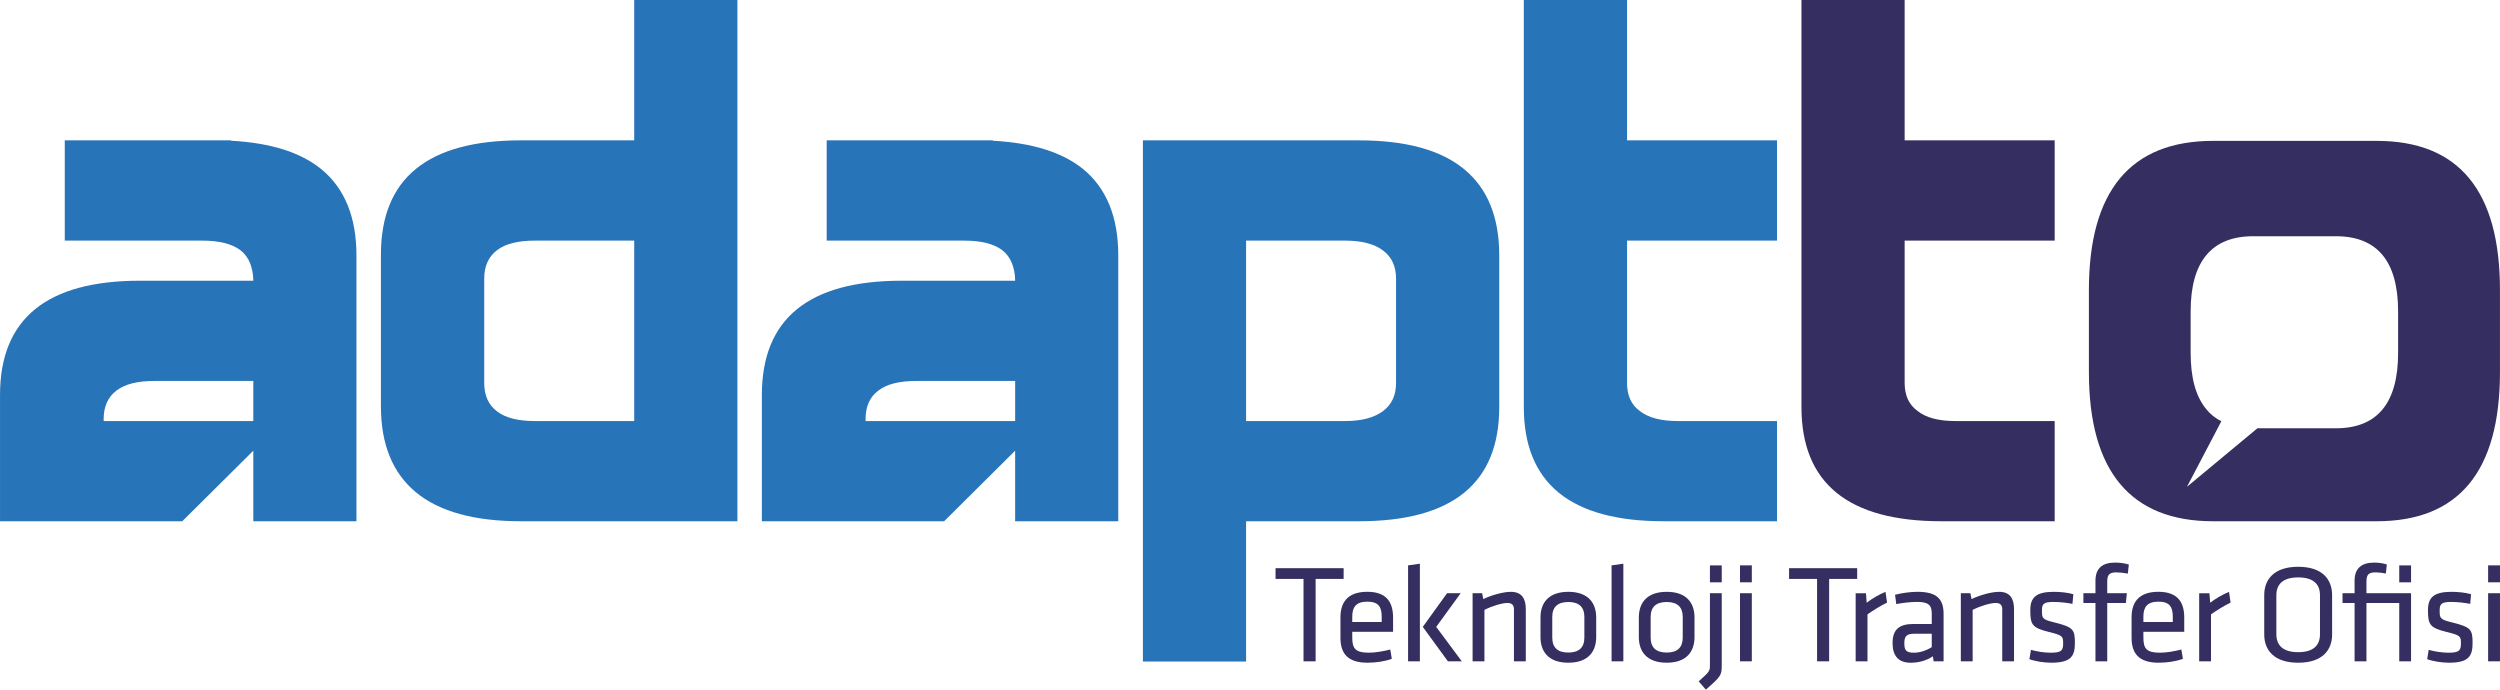
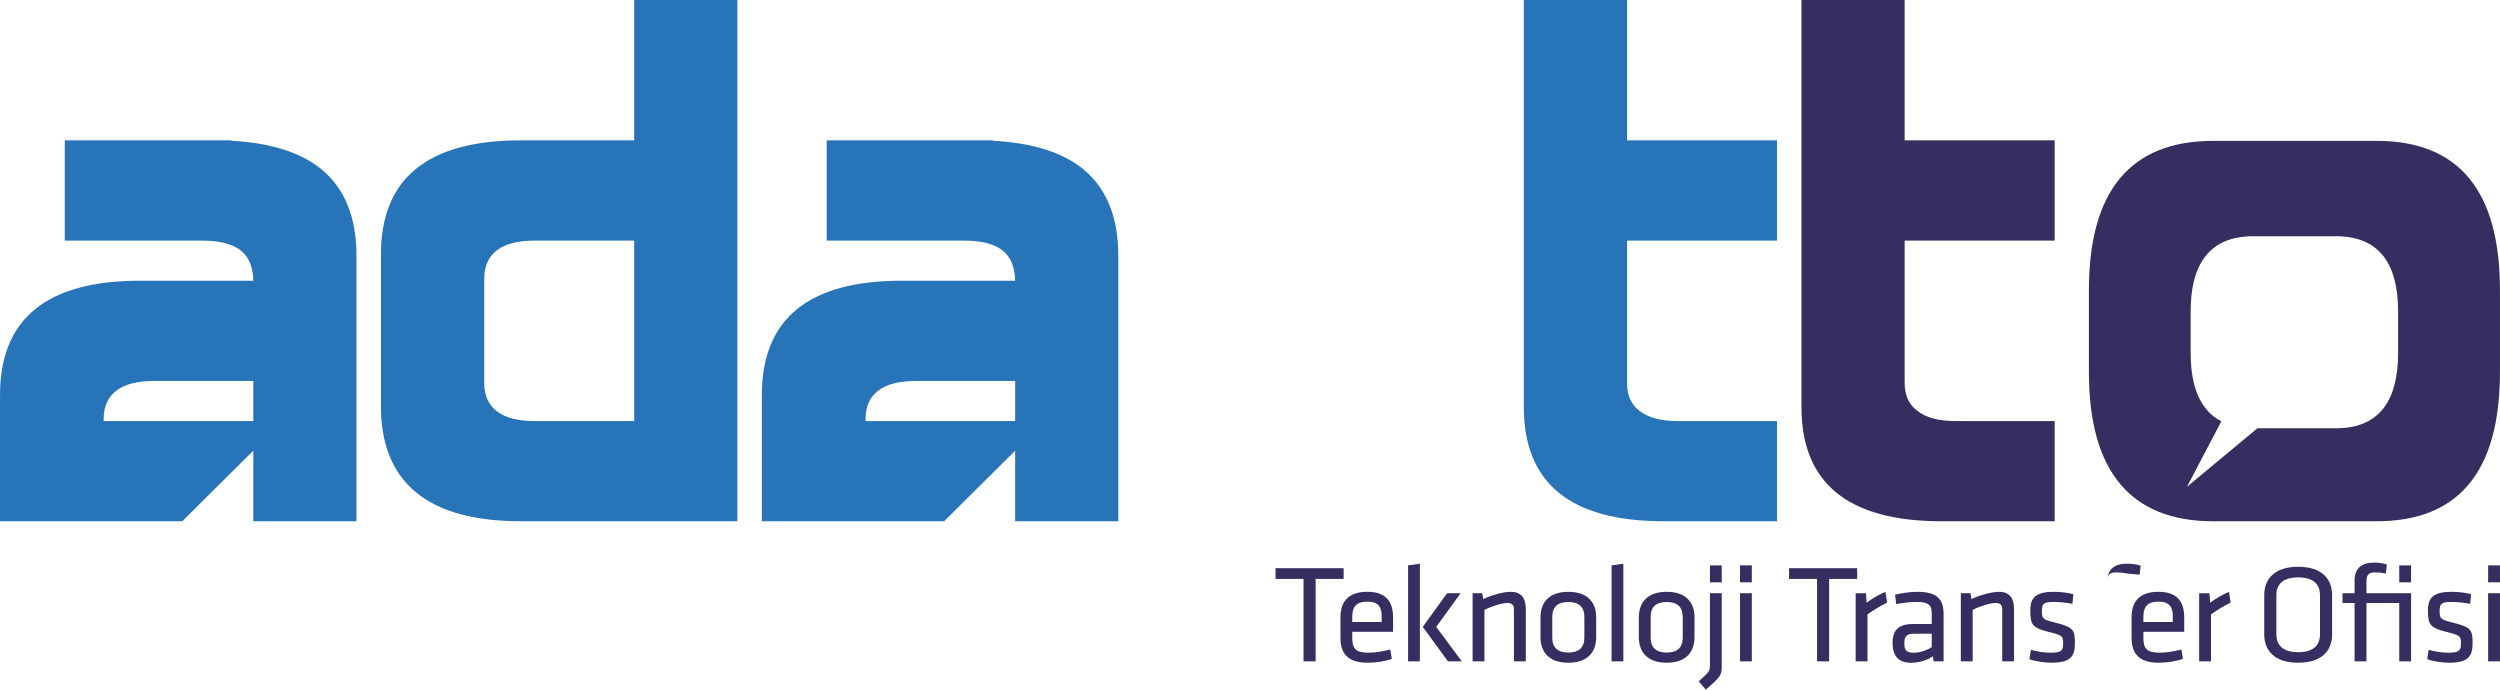
<svg xmlns="http://www.w3.org/2000/svg" xml:space="preserve" width="6768px" height="1867px" version="1.1" style="shape-rendering:geometricPrecision; text-rendering:geometricPrecision; image-rendering:optimizeQuality; fill-rule:evenodd; clip-rule:evenodd" viewBox="0 0 4109.73 1133.72">
  <defs>
    <style type="text/css">
   
    .fil0 {fill:#2874B9}
    .fil1 {fill:#342F60}
   
  </style>
  </defs>
  <g id="Layer_x0020_1">
    <g id="_105553610934816">
      <path class="fil0" d="M416.38 461.47l0 0c0,-10.2 -1.93,-19.8 -5.27,-28.77 -3.72,-8.96 -8.91,-16.04 -16.06,-21.51 -14.17,-10.46 -34.87,-15.62 -62.22,-15.62l-226.4 0 0 -164.83 273.33 0 0 0.6c65.08,3.53 114.48,19.04 148.54,46.88 38.44,31.59 57.64,78.93 57.64,141.64l0 437.04 -169.56 0 0 -115.99 -116.79 115.99 -299.59 0 0 -207.57c0,-125.28 76.72,-187.86 230.07,-187.86l186.31 0zm-162.52 164.8c-27.85,0 -48.49,5.14 -62.34,15.72 -13.98,10.5 -21.16,26.23 -21.16,46.87l0 3.31 246.02 0 0 -65.9 -162.52 0z" />
      <path class="fil0" d="M1212.2 0l0 0 0 856.9 -169.65 0 -116.74 0 -69.57 0c-76.45,0 -133.91,-15.85 -172.27,-47.4 -38.51,-31.73 -57.81,-78.94 -57.81,-141.75l0 -249.27c0,-125.18 76.67,-187.76 230.08,-187.76l186.31 0 0 -230.72 169.65 0zm-332.74 692.17l163.09 0 0 -296.62 -116.74 0 -46.35 0c-27.75,0 -48.6,5.14 -62.34,15.66 -14.09,10.79 -21.14,26.28 -21.14,46.78l0 171.61c0,20.5 7.05,36.2 21.14,46.75 13.74,10.58 34.59,15.82 62.34,15.82l0 0z" />
      <path class="fil0" d="M1668.79 461.47l0 0c0,-10.2 -1.88,-19.8 -5.27,-28.77 -3.69,-8.96 -8.91,-16.04 -16.01,-21.51 -14.04,-10.46 -34.92,-15.62 -62.39,-15.62l-226.13 0 0 -164.83 273.17 0 0 0.6c65.08,3.53 114.49,19.04 148.7,46.88 38.34,31.59 57.46,78.93 57.46,141.64l0 437.04 -169.53 0 0 -115.99 -116.74 115.99 -299.65 0 0 -207.57c0,-125.28 76.86,-187.86 229.95,-187.86l186.44 0zm-162.39 164.8c-27.87,0 -48.7,5.14 -62.35,15.72 -14.24,10.5 -21.14,26.23 -21.14,46.87l0 3.31 245.88 0 0 -65.9 -162.39 0z" />
-       <path class="fil0" d="M1878.79 1087.49l0 0 0 -856.75 169.65 0 116.59 0 68.82 0c76.96,0 134.67,15.72 173.15,47.48 38.45,31.59 57.6,78.93 57.6,141.64l0 249.26c0,125.18 -76.74,187.78 -230.75,187.78l-185.41 0 0 230.59 -169.65 0zm332.73 -691.92l-163.08 0 0 296.6 116.59 0 46.49 0c26.9,0 47.77,-5.59 62.1,-16.49 14.24,-10.61 21.34,-25.94 21.34,-46.08l0 -171.67c0,-19.95 -7.1,-35.53 -21.34,-46.09 -14.33,-10.91 -35.2,-16.27 -62.1,-16.27l0 0z" />
      <path class="fil0" d="M2921.22 692.17l0 164.73 -186.37 0c-153.32,0 -229.86,-62.6 -229.86,-187.78l0 -669.12 169.72 0 0 230.72 246.51 0 0 164.83 -246.51 0 0 234.05c0,20.5 6.9,35.87 20.99,46.08 13.78,10.9 34.65,16.49 62.42,16.49l163.1 0z" />
      <path class="fil1" d="M3377.7 692.17l0 164.73 -186.28 0c-153.33,0 -230,-62.6 -230,-187.78l0 -669.12 169.64 0 0 230.72 246.64 0 0 164.83 -246.64 0 0 234.05c0,20.5 7.09,35.87 21.28,46.08 13.69,10.9 34.43,16.49 62.24,16.49l163.12 0z" />
      <path class="fil1" d="M3906.98 231.58l0 0 -268.8 0c-67.85,0 -118.81,20.46 -153,61.39 -34.28,41.19 -51.23,102.58 -51.23,184.08l0.01 134.3c0,81.75 16.94,142.95 51.22,184.03 34.19,41 85.15,61.52 152.99,61.52l268.81 0c135.06,0 202.75,-81.81 202.75,-245.55l0 -134.3c0,-163.65 -67.69,-245.47 -202.75,-245.47zm35.3 348.4c0,82.69 -34.1,124.08 -102.4,124.08l-128.91 0 -115.82 96.2 56.56 -107.77c-9.76,-4.88 -17.87,-11.31 -24.58,-19.59 -17.45,-20.73 -25.92,-51.78 -25.92,-92.92l0 -67.74c0,-41.17 8.47,-72.1 25.92,-92.95 17.07,-20.54 42.69,-30.94 77.16,-30.94l135.59 0c68.3,0 102.4,41.27 102.4,123.89l0 67.74z" />
      <polygon class="fil1" points="2142.84,951.71 2096.85,951.71 2096.85,934.06 2208.77,934.06 2208.77,951.71 2162.75,951.71 2162.75,1087.17 2142.84,1087.17 " />
      <path class="fil1" d="M2249.85 1072.97l0 0c11.05,0 23.36,-2.11 35.61,-5.21l2.52 15.26c-10.61,4.07 -25.68,6.44 -39.8,6.44 -33.35,0 -44.61,-15.82 -44.61,-41.08l0 -33.66c0,-23.27 10.7,-41.87 44.2,-41.87 33.28,0 42.29,19.18 42.29,42.34l0 23.48 -67.08 0 0 9.41c0,17.75 4.94,24.89 26.87,24.89zm-26.87 -50.44l48.36 0 0 -9.21c0,-15.46 -5.29,-24.24 -23.57,-24.24 -18.3,0 -24.8,8.78 -24.8,24.24l0.01 9.21z" />
      <path class="fil1" d="M2314.73 1087.17l0 0 0 -157.74 19.41 -2.74 0 160.48 -19.41 0zm86.46 -111.97l-40.2 55.37 42.07 56.6 -22.84 0 -41.31 -56.6 39.91 -55.37 22.37 0z" />
      <path class="fil1" d="M2488.76 1087.17l0 -85.55c0,-7.3 -3.68,-10.38 -10.86,-10.38 -8.36,0 -25.69,5.06 -37.65,11.38l0 84.55 -19.47 0 0 -111.97 15.7 0 1.9 9.61c12.37,-5.93 31.84,-11.9 45.29,-11.9 17.98,0 24.59,11.23 24.59,28.51l0 85.75 -19.5 0z" />
      <path class="fil1" d="M2578.17 1089.46l0 0c-32.9,0 -45.76,-18.6 -45.76,-42.05l0 -32.42c0,-23.54 12.86,-42.08 45.76,-42.08 32.8,0 45.81,18.54 45.81,42.08l0 32.42c0,23.45 -13.01,42.05 -45.81,42.05zm0 -99.82c-17.6,0 -26.4,8.28 -26.4,24.53l0 33.91c0,16.41 8.8,24.66 26.4,24.66 17.54,0 26.37,-8.25 26.37,-24.66l0 -33.91c0,-16.25 -8.83,-24.53 -26.37,-24.53l0 0z" />
      <polygon class="fil1" points="2649.27,1087.17 2649.27,929.43 2668.63,926.69 2668.63,1087.17 " />
      <path class="fil1" d="M2739.91 1089.46l0 0c-32.94,0 -45.82,-18.6 -45.82,-42.05l0 -32.42c0,-23.54 12.87,-42.08 45.82,-42.08 32.81,0 45.7,18.54 45.7,42.08l0 32.42c0,23.45 -12.9,42.05 -45.7,42.05zm0 -99.82c-17.57,0 -26.4,8.28 -26.4,24.53l0 33.91c0,16.41 8.83,24.66 26.4,24.66 17.54,0 26.32,-8.25 26.32,-24.66l0 -33.91c0,-16.25 -8.78,-24.53 -26.32,-24.53l0 0z" />
      <path class="fil1" d="M2830.37 975.2l0 0 0 119.11c0,15.88 -1.61,17.92 -26.1,39.41l-11.82 -13.65c18.51,-16.26 18.51,-17.51 18.51,-26.9l0 -117.97 19.41 0zm-19.41 -45.77l19.41 0 0 27.84 -19.41 0 0 -27.84z" />
      <path class="fil1" d="M2860.4 929.43l0 0 19.42 0 0 27.84 -19.42 0 0 -27.84zm0 45.77l19.42 0 0 111.97 -19.42 0 0 -111.97z" />
      <polygon class="fil1" points="2987.09,951.71 2941.07,951.71 2941.07,934.06 3053,934.06 3053,951.71 3006.93,951.71 3006.93,1087.17 2987.09,1087.17 " />
      <path class="fil1" d="M3102.13 990.63c-10.6,5.03 -22.9,12.84 -32.15,19.33l0 77.21 -19.46 0 0 -111.92 16.98 0 1.13 15.59c8.32,-6.44 19.88,-13.31 30.96,-17.93l2.54 17.72z" />
      <path class="fil1" d="M3195.06 1087.17l0 0 -16.37 0 -1.19 -8.3c-9.98,6.88 -22.91,10.64 -36.57,10.64 -21.04,0 -29.75,-12.51 -29.75,-32.31 0,-23.15 11.73,-31.4 34.4,-31.4l30.02 0 0 -17.42c0,-14.06 -6.16,-18.89 -24.48,-18.89 -10.87,0 -25,1.81 -33.84,3.62l-2 -15.38c10.57,-2.75 24.97,-4.82 36.98,-4.82 32.18,0 42.8,12.31 42.8,36.37l0 77.89zm-19.46 -45.34l-28.65 0c-12.03,0 -16.4,3.71 -16.4,15.03 0,11.43 2.03,16.14 15.89,16.14 9.7,0 20.66,-3.74 29.16,-9.18l0 -21.99z" />
      <path class="fil1" d="M3291.48 1087.17l0 -85.55c0,-7.3 -3.69,-10.38 -10.9,-10.38 -8.45,0 -25.69,5.06 -37.73,11.38l0 84.55 -19.43 0 0 -111.97 15.72 0 1.89 9.61c12.45,-5.93 31.83,-11.9 45.29,-11.9 18,0 24.56,11.23 24.56,28.51l0 85.75 -19.4 0z" />
      <path class="fil1" d="M3372.01 1089.46c-11.65,0 -26.85,-2.37 -35.87,-5.85l2.55 -15.32c9.73,2.83 22.48,4.71 32.18,4.71 17.79,0 20.75,-3.31 20.75,-15.27 0,-11.84 -0.86,-13.3 -23.5,-18.86 -28.06,-6.84 -30.48,-12.57 -30.48,-35.84 0,-20.61 9.16,-30.12 38.71,-30.12 10.93,0 22.67,1.29 32.04,3.89l-1.47 15.9c-9.43,-1.92 -21.98,-3.15 -31.23,-3.15 -16.67,0 -18.92,3.77 -18.92,13.95 0,12.48 0.18,14.76 19.13,19.38 32.49,7.96 35.04,11.84 35.04,34.3 0,21.75 -6.83,32.28 -38.93,32.28z" />
-       <path class="fil1" d="M3497.97 942.95c-5.96,-1.15 -13.93,-2.02 -18.75,-2.02 -12.03,0 -15.11,4.09 -15.11,15.37l0 18.9 32.24 0 -1.58 16.04 -30.66 0 0 95.93 -19.37 0 0 -95.93 -19.85 0 0 -16.04 19.85 0 0 -20.7c0,-19.8 11.1,-29.62 31.97,-29.62 7.34,0 15.3,0.81 22.87,3.12l-1.61 14.95z" />
+       <path class="fil1" d="M3497.97 942.95c-5.96,-1.15 -13.93,-2.02 -18.75,-2.02 -12.03,0 -15.11,4.09 -15.11,15.37c0,-19.8 11.1,-29.62 31.97,-29.62 7.34,0 15.3,0.81 22.87,3.12l-1.61 14.95z" />
      <path class="fil1" d="M3550.43 1072.97l0 0c11.07,0 23.32,-2.11 35.5,-5.21l2.61 15.26c-10.63,4.07 -25.69,6.44 -39.85,6.44 -33.18,0 -44.58,-15.82 -44.58,-41.08l0 -33.66c0,-23.27 10.6,-41.87 44.13,-41.87 33.35,0 42.45,19.18 42.45,42.34l0.01 23.48 -67.16 0 0 9.41c0,17.75 4.82,24.89 26.89,24.89zm-26.89 -50.44l48.29 0 0 -9.21c0,-15.46 -5.23,-24.24 -23.59,-24.24 -18.17,0 -24.7,8.78 -24.7,24.24l0 9.21z" />
      <path class="fil1" d="M3666.89 990.63c-10.66,5.03 -22.94,12.84 -32.21,19.33l0 77.21 -19.44 0 0 -111.92 16.86 0 1.2 15.59c8.29,-6.44 19.96,-13.31 30.99,-17.93l2.6 17.72z" />
      <path class="fil1" d="M3833.78 1043.08l0 0c0,25.56 -15.96,46.38 -55.72,46.38 -39.88,0 -55.87,-20.82 -55.87,-46.38l0 -64.91c0,-25.46 15.99,-46.45 55.87,-46.45 39.76,0 55.71,20.99 55.71,46.45l0.01 64.91zm-91.65 -0.46c0,18.91 11.59,29.5 35.93,29.5 24.22,0 35.78,-10.59 35.78,-29.5l0 -64.04c0,-18.86 -11.56,-29.35 -35.78,-29.35 -24.34,0 -35.93,10.49 -35.93,29.35l0 64.04z" />
      <path class="fil1" d="M3944.14 1087.17l0 0 19.42 0 0 -111.97 -73.32 0 0 -18.9c0,-11.22 3.06,-15.37 15,-15.37 4.88,0 10.84,0.73 16.91,1.86l1.57 -14.9c-7.13,-2.2 -13.6,-3.01 -20.93,-3.01 -20.9,0 -32.07,9.76 -32.07,29.62l0 20.7 -19.82 0 0 16.04 19.82 0 0 95.93 19.52 0 0 -95.93 53.9 0 0 95.93zm0 -157.74l19.42 0 0 27.84 -19.42 0 0 -27.84z" />
      <path class="fil1" d="M4025.9 1089.46c-11.65,0 -26.91,-2.37 -35.84,-5.85l2.48 -15.32c9.71,2.83 22.52,4.71 32.22,4.71 17.76,0 20.81,-3.31 20.81,-15.27 0,-11.84 -0.92,-13.3 -23.63,-18.86 -28.07,-6.84 -30.56,-12.57 -30.56,-35.84 0,-20.61 9.25,-30.12 38.86,-30.12 10.87,0 22.7,1.29 31.95,3.89l-1.38 15.9c-9.55,-1.92 -22.04,-3.15 -31.29,-3.15 -16.58,0 -18.92,3.77 -18.92,13.95 0,12.48 0.24,14.76 19.13,19.38 32.46,7.96 34.97,11.84 34.97,34.3 0,21.75 -6.76,32.28 -38.8,32.28z" />
      <path class="fil1" d="M4090.24 929.43l0 0 19.49 0 0 27.84 -19.49 0 0 -27.84zm0 45.77l19.49 0 0 111.97 -19.49 0 0 -111.97z" />
    </g>
  </g>
</svg>